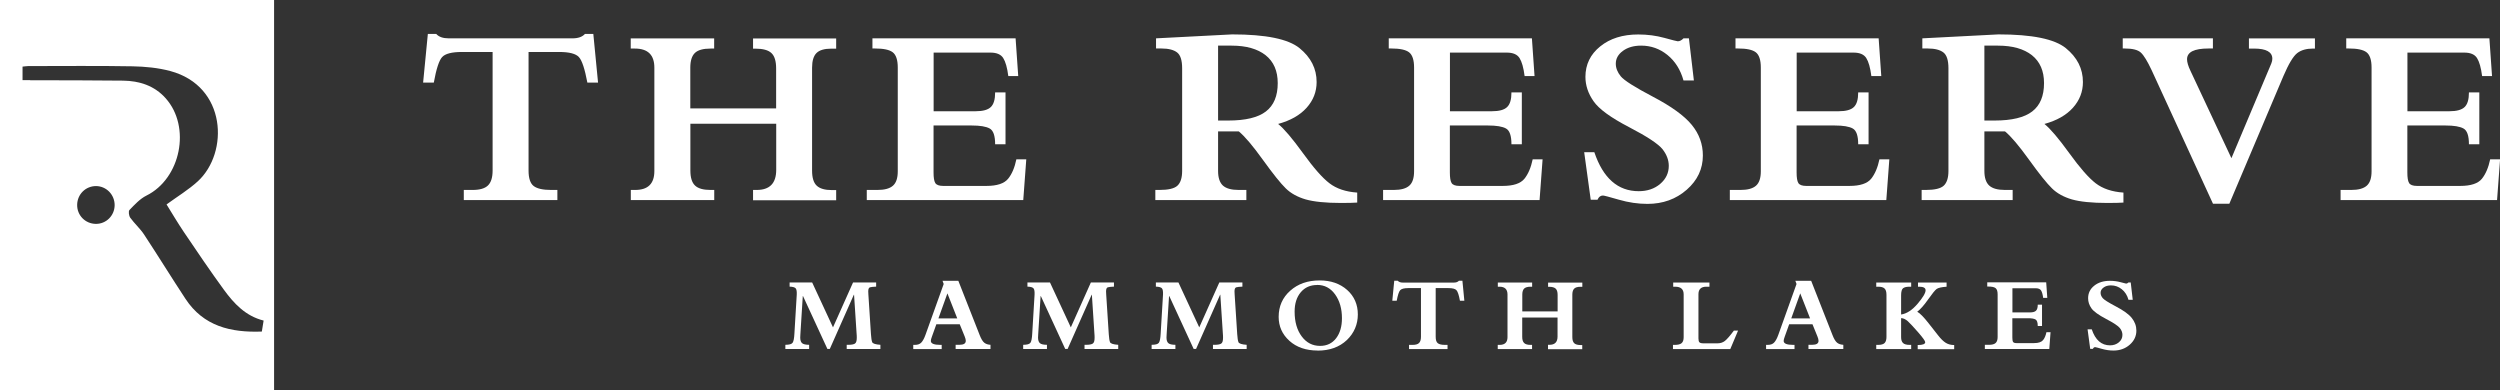
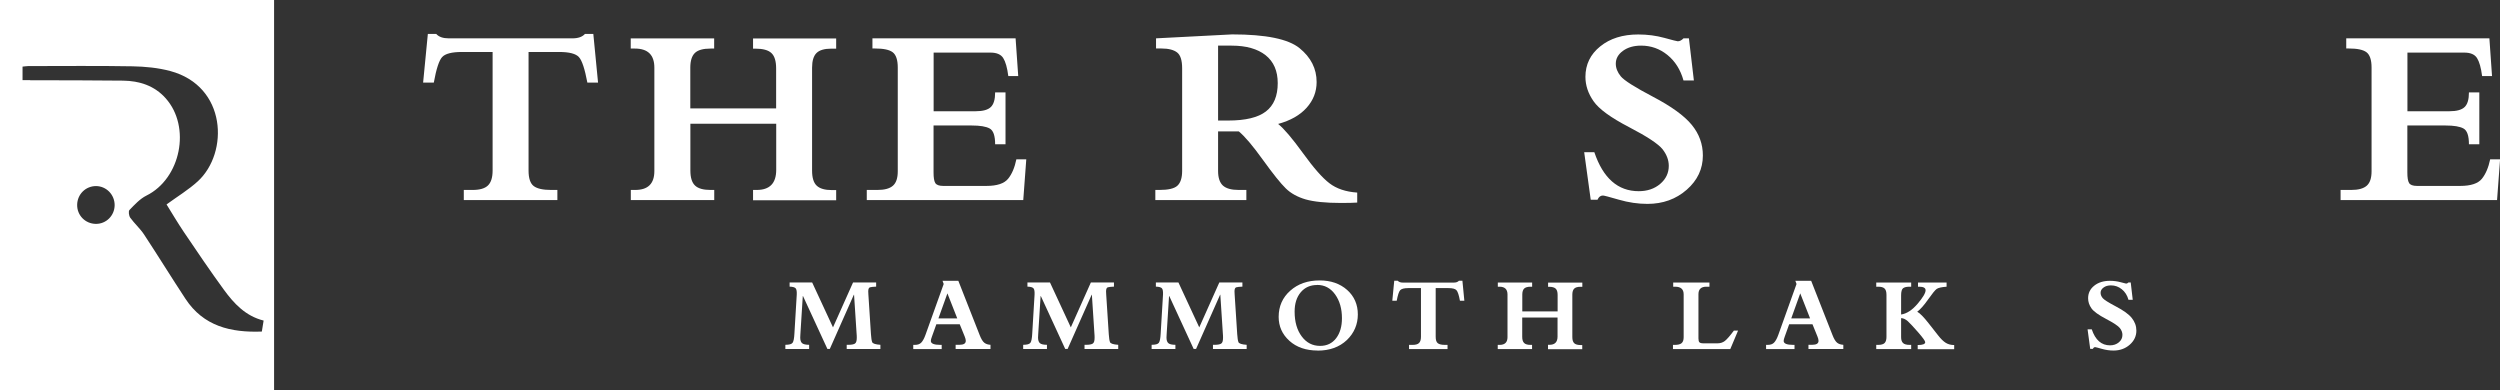
<svg xmlns="http://www.w3.org/2000/svg" id="Layer_2" data-name="Layer 2" viewBox="0 0 322.72 50.39">
  <rect x="0" y="0" width="322.72" height="50.39" fill="#333333" stroke="none" />
  <defs>
    <style>
      .cls-1 {
        fill: #fff;
      }
    </style>
  </defs>
  <g id="thereservemammoth.com">
    <g>
      <g>
        <path class="cls-1" d="M68.23,6.71v15.3c0,1,.22,1.67.67,2.01s1.2.5,2.25.5h.8v1.31h-12.08v-1.31h1.13c.93,0,1.59-.19,1.99-.58.4-.39.6-1.03.6-1.93V6.71h-3.97c-1.29,0-2.14.22-2.54.65s-.76,1.53-1.08,3.3h-1.38l.61-6.28h1.08c.34.38.87.57,1.61.57h15.98c.73,0,1.27-.19,1.61-.57h1.08l.61,6.28h-1.38c-.33-1.76-.69-2.86-1.09-3.29-.4-.44-1.25-.66-2.55-.66h-3.95Z" />
        <path class="cls-1" d="M97.22,24.52h.46c1.68,0,2.52-.86,2.52-2.59v-5.96h-11.08v6.05c0,.91.2,1.55.6,1.93.4.38,1.06.57,1.99.57h.49v1.31h-10.77v-1.31h.57c1.65,0,2.47-.81,2.47-2.44v-13.35c0-1.64-.84-2.46-2.51-2.46h-.54v-1.31h10.77v1.31h-.46c-.96,0-1.64.19-2.03.57-.39.38-.59,1.01-.59,1.89v5.26h11.08v-5.16c0-.94-.2-1.6-.61-1.98-.4-.38-1.1-.57-2.08-.57h-.29v-1.31h10.73v1.31h-.61c-.91,0-1.55.19-1.93.57-.38.38-.57,1.01-.57,1.89v13.29c0,.92.2,1.57.6,1.94.4.38,1.06.57,1.97.57h.54v1.31h-10.73v-1.31Z" />
        <path class="cls-1" d="M130.16,9.82c-.14-1.09-.36-1.86-.66-2.33-.3-.47-.85-.7-1.64-.7h-7.34v7.57h5.43c.93,0,1.58-.18,1.95-.54.38-.36.56-.99.56-1.89h1.34v6.69h-1.34c0-1.09-.23-1.77-.7-2.03s-1.24-.39-2.33-.39h-4.92v6.06c0,.66.07,1.11.22,1.36.15.25.49.38,1.02.38h5.59c1.36,0,2.29-.31,2.79-.92.5-.61.85-1.45,1.07-2.51h1.28l-.39,5.26h-20.2v-1.31h1.38c.92,0,1.58-.18,2-.55.42-.37.62-.99.62-1.86v-13.39c0-.98-.22-1.64-.65-1.97-.43-.33-1.19-.49-2.29-.49h-.33v-1.31h18.48l.34,4.87h-1.28Z" />
        <path class="cls-1" d="M157.24,16.96v5.11c0,.87.21,1.5.62,1.88.42.38,1.09.57,2.03.57h1v1.31h-11.75v-1.31h.54c1.14,0,1.91-.18,2.31-.55.4-.37.61-1,.61-1.89v-13.26c0-1.02-.21-1.7-.64-2.04-.43-.34-1.1-.52-2.03-.52h-.7v-1.31l9.83-.51c4.34,0,7.24.59,8.7,1.78,1.46,1.19,2.2,2.64,2.2,4.37,0,1.26-.43,2.36-1.29,3.32s-2.08,1.65-3.68,2.09c.75.6,1.82,1.85,3.2,3.76s2.52,3.21,3.43,3.9c.9.69,2.09,1.1,3.58,1.2v1.29c-.42.03-1.11.05-2.08.05-2,0-3.53-.16-4.58-.46-1.05-.31-1.91-.78-2.56-1.42-.65-.63-1.64-1.86-2.95-3.68-1.31-1.82-2.35-3.05-3.12-3.68h-2.66ZM157.24,5.89v9.67h1.31c2.22,0,3.85-.39,4.86-1.17,1.02-.78,1.53-2,1.53-3.66,0-1.57-.52-2.77-1.56-3.6-1.04-.82-2.5-1.24-4.39-1.24h-1.75Z" />
-         <path class="cls-1" d="M196.81,9.82c-.14-1.09-.36-1.86-.66-2.33-.3-.47-.85-.7-1.64-.7h-7.34v7.57h5.43c.93,0,1.58-.18,1.95-.54.38-.36.56-.99.56-1.89h1.34v6.69h-1.34c0-1.09-.23-1.77-.7-2.03-.46-.26-1.24-.39-2.33-.39h-4.92v6.06c0,.66.07,1.11.22,1.36.15.25.49.38,1.02.38h5.59c1.36,0,2.29-.31,2.79-.92.49-.61.85-1.45,1.07-2.51h1.28l-.39,5.26h-20.2v-1.31h1.38c.92,0,1.58-.18,2-.55.42-.37.62-.99.62-1.86v-13.39c0-.98-.22-1.64-.65-1.97-.43-.33-1.19-.49-2.29-.49h-.33v-1.31h18.48l.34,4.87h-1.28Z" />
        <path class="cls-1" d="M205.34,25.76l-.84-6.11h1.31c1.13,3.35,3.04,5.03,5.73,5.03,1.1,0,2.03-.31,2.77-.94.74-.63,1.11-1.41,1.11-2.33,0-.74-.27-1.46-.8-2.14-.54-.68-1.98-1.64-4.33-2.86s-3.88-2.33-4.58-3.34c-.7-1-1.05-2.05-1.05-3.15,0-1.59.64-2.91,1.91-3.93,1.27-1.03,2.91-1.54,4.91-1.54,1.19,0,2.31.15,3.37.44s1.63.44,1.73.44c.25,0,.5-.13.74-.38h.7l.64,5.44h-1.34c-.39-1.4-1.09-2.5-2.08-3.3-.99-.8-2.12-1.2-3.39-1.2-.94,0-1.72.22-2.34.67-.62.45-.93,1-.93,1.66,0,.56.21,1.1.64,1.63.43.53,1.82,1.41,4.18,2.65s4.02,2.44,4.98,3.61c.96,1.17,1.44,2.49,1.44,3.96,0,1.73-.69,3.2-2.08,4.42-1.39,1.22-3.08,1.83-5.08,1.83-1.21,0-2.44-.18-3.68-.54s-1.92-.54-2.06-.54c-.31,0-.54.18-.7.54h-.87Z" />
-         <path class="cls-1" d="M241.57,9.82c-.14-1.09-.36-1.86-.66-2.33-.3-.47-.85-.7-1.64-.7h-7.34v7.57h5.43c.93,0,1.58-.18,1.95-.54.38-.36.56-.99.56-1.89h1.34v6.69h-1.34c0-1.09-.23-1.77-.7-2.03-.46-.26-1.24-.39-2.33-.39h-4.92v6.06c0,.66.07,1.11.22,1.36s.49.38,1.02.38h5.59c1.36,0,2.29-.31,2.79-.92.49-.61.85-1.45,1.07-2.51h1.28l-.39,5.26h-20.2v-1.31h1.38c.92,0,1.58-.18,2-.55.42-.37.62-.99.62-1.86v-13.39c0-.98-.22-1.64-.65-1.97-.43-.33-1.19-.49-2.29-.49h-.33v-1.31h18.48l.34,4.87h-1.28Z" />
-         <path class="cls-1" d="M256.16,16.96v5.11c0,.87.21,1.5.62,1.88.42.38,1.09.57,2.03.57h1v1.31h-11.75v-1.31h.54c1.14,0,1.91-.18,2.31-.55.4-.37.61-1,.61-1.89v-13.26c0-1.02-.21-1.7-.64-2.04-.43-.34-1.1-.52-2.03-.52h-.7v-1.31l9.83-.51c4.34,0,7.24.59,8.7,1.78,1.46,1.19,2.2,2.64,2.2,4.37,0,1.26-.43,2.36-1.29,3.32-.86.96-2.08,1.65-3.68,2.09.75.6,1.82,1.85,3.2,3.76,1.38,1.91,2.52,3.21,3.42,3.9.9.69,2.09,1.1,3.58,1.2v1.29c-.42.03-1.11.05-2.08.05-2,0-3.53-.16-4.58-.46-1.05-.31-1.91-.78-2.56-1.42-.65-.63-1.64-1.86-2.95-3.68-1.31-1.82-2.35-3.05-3.12-3.68h-2.66ZM256.16,5.89v9.67h1.31c2.22,0,3.85-.39,4.86-1.17,1.02-.78,1.53-2,1.53-3.66,0-1.57-.52-2.77-1.56-3.6-1.04-.82-2.5-1.24-4.39-1.24h-1.75Z" />
-         <path class="cls-1" d="M285.67,26.3l-7.91-17.22c-.55-1.17-1.01-1.93-1.4-2.29-.39-.36-1.08-.53-2.09-.53h-.25v-1.31h11.64v1.31h-.57c-1.85,0-2.77.46-2.77,1.39,0,.38.15.89.46,1.53l5.27,11.24,5.15-12.23c.09-.22.13-.42.13-.61,0-.87-.79-1.31-2.36-1.31h-.66v-1.31h8.52v1.31h-.25c-.84,0-1.52.19-2.03.58s-1.11,1.38-1.79,2.97l-6.98,16.48h-2.11Z" />
        <path class="cls-1" d="M320.41,9.82c-.14-1.09-.36-1.86-.66-2.33-.3-.47-.85-.7-1.64-.7h-7.34v7.57h5.43c.93,0,1.58-.18,1.95-.54.38-.36.56-.99.56-1.89h1.34v6.69h-1.34c0-1.09-.23-1.77-.7-2.03-.46-.26-1.24-.39-2.33-.39h-4.92v6.06c0,.66.07,1.11.22,1.36s.49.38,1.02.38h5.59c1.36,0,2.29-.31,2.79-.92.49-.61.85-1.45,1.07-2.51h1.28l-.39,5.26h-20.2v-1.31h1.38c.92,0,1.58-.18,2-.55.42-.37.62-.99.62-1.86v-13.39c0-.98-.22-1.64-.65-1.97-.43-.33-1.19-.49-2.29-.49h-.33v-1.31h18.48l.34,4.87h-1.28Z" />
        <path class="cls-1" d="M106.81,45.05l-3.15-6.83h-.03l-.31,4.92c-.01.19-.02.33-.02.43,0,.34.08.58.23.72.15.14.46.22.92.22v.54h-3.07v-.54c.51,0,.82-.09.94-.27.12-.17.2-.57.23-1.19l.3-5c.02-.41-.02-.68-.13-.82-.11-.14-.38-.22-.79-.23v-.54h2.91l2.69,5.8,2.59-5.8h2.98v.54c-.38.01-.65.05-.8.09-.15.05-.22.23-.22.53,0,.08,0,.22.02.43l.33,5.09c.03.5.09.84.16,1.03.08.18.43.3,1.06.34v.54h-4.35v-.54h.24c.37,0,.64-.05.81-.15.17-.1.25-.35.25-.75,0-.15,0-.36-.03-.65l-.32-4.91h-.03l-3.1,6.99h-.33Z" />
        <path class="cls-1" d="M123.88,41.86h-3.01l-.58,1.62c-.09.23-.13.41-.13.53,0,.34.41.51,1.22.51h.18v.54h-3.67v-.54h.21c.35,0,.62-.09.81-.28.19-.19.38-.52.55-.99l2.36-6.59-.15-.41h2.04l2.76,7.02c.19.49.39.81.59.97.2.16.46.25.8.27v.54h-4.5v-.54h.49c.55,0,.82-.17.82-.51,0-.14-.04-.32-.13-.54l-.65-1.6ZM123.57,41.1l-1.27-3.23-1.16,3.23h2.43Z" />
        <path class="cls-1" d="M137.51,45.05l-3.15-6.83h-.03l-.31,4.92c-.01.19-.02.33-.02.43,0,.34.08.58.23.72.15.14.46.22.92.22v.54h-3.07v-.54c.51,0,.82-.09.94-.27.12-.17.2-.57.23-1.19l.3-5c.02-.41-.02-.68-.13-.82-.11-.14-.38-.22-.79-.23v-.54h2.91l2.69,5.8,2.59-5.8h2.98v.54c-.38.01-.65.05-.8.09-.15.05-.22.23-.22.53,0,.08,0,.22.02.43l.33,5.09c.03.5.09.84.16,1.03.08.18.43.3,1.06.34v.54h-4.35v-.54h.24c.37,0,.64-.05.81-.15.17-.1.25-.35.25-.75,0-.15,0-.36-.03-.65l-.32-4.91h-.03l-3.1,6.99h-.33Z" />
        <path class="cls-1" d="M154.09,45.05l-3.15-6.83h-.03l-.31,4.92c-.01.19-.02.33-.02.43,0,.34.08.58.23.72.15.14.46.22.92.22v.54h-3.07v-.54c.51,0,.82-.09.94-.27.12-.17.2-.57.23-1.19l.3-5c.02-.41-.02-.68-.13-.82-.11-.14-.38-.22-.79-.23v-.54h2.91l2.69,5.8,2.59-5.8h2.98v.54c-.38.01-.65.05-.8.09-.15.05-.22.23-.22.53,0,.08,0,.22.02.43l.33,5.09c.03.5.09.84.16,1.03.08.18.43.3,1.06.34v.54h-4.35v-.54h.24c.37,0,.64-.05.81-.15.17-.1.25-.35.25-.75,0-.15,0-.36-.03-.65l-.32-4.91h-.03l-3.1,6.99h-.33Z" />
        <path class="cls-1" d="M170.09,45.25c-1.5,0-2.72-.42-3.64-1.25-.93-.84-1.39-1.87-1.39-3.1,0-1.36.5-2.49,1.49-3.37,1-.89,2.26-1.33,3.8-1.33,1.44,0,2.63.41,3.55,1.23.92.82,1.38,1.88,1.38,3.16s-.48,2.42-1.43,3.32c-.96.9-2.21,1.35-3.76,1.35ZM170.02,36.79c-.88,0-1.58.31-2.11.94-.53.63-.79,1.46-.79,2.5,0,1.32.31,2.39.92,3.2.61.82,1.4,1.22,2.37,1.22.88,0,1.56-.33,2.07-.99.5-.66.75-1.52.75-2.58,0-1.22-.29-2.25-.88-3.07-.59-.82-1.36-1.23-2.32-1.23Z" />
        <path class="cls-1" d="M185.33,37.18v6.3c0,.41.09.69.28.83.18.14.49.21.92.21h.33v.54h-4.97v-.54h.47c.38,0,.66-.08.82-.24.16-.16.25-.42.25-.79v-6.3h-1.63c-.53,0-.88.09-1.05.27-.17.18-.31.63-.45,1.36h-.57l.25-2.58h.45c.14.16.36.24.66.24h6.58c.3,0,.52-.08.66-.24h.45l.25,2.58h-.57c-.13-.72-.28-1.18-.45-1.36-.16-.18-.51-.27-1.05-.27h-1.63Z" />
        <path class="cls-1" d="M199.83,44.51h.19c.69,0,1.04-.35,1.04-1.06v-2.46h-4.56v2.49c0,.37.08.64.25.8.16.16.44.24.82.24h.2v.54h-4.43v-.54h.24c.68,0,1.02-.33,1.02-1v-5.5c0-.67-.34-1.01-1.03-1.01h-.22v-.54h4.43v.54h-.19c-.4,0-.67.08-.84.24-.16.16-.24.42-.24.78v2.17h4.56v-2.12c0-.39-.08-.66-.25-.82-.17-.16-.45-.24-.86-.24h-.12v-.54h4.42v.54h-.25c-.37,0-.64.08-.8.24s-.24.42-.24.78v5.47c0,.38.08.64.25.8.16.15.44.23.81.23h.22v.54h-4.42v-.54Z" />
        <path class="cls-1" d="M224.37,42.66l-1.01,2.4h-7.4v-.54h.23c.41,0,.7-.07.88-.22s.27-.4.27-.77v-5.53c0-.66-.36-.99-1.09-.99h-.26v-.54h4.68v.54h-.4c-.68,0-1.02.32-1.02.97v5.7c0,.25.04.42.13.51.09.09.27.13.55.13h1.76c.38,0,.7-.1.96-.3.26-.2.65-.64,1.17-1.34h.55Z" />
        <path class="cls-1" d="M233.97,41.86h-3.01l-.58,1.62c-.09.23-.13.41-.13.53,0,.34.41.51,1.22.51h.18v.54h-3.67v-.54h.21c.35,0,.62-.09.81-.28s.38-.52.55-.99l2.36-6.59-.15-.41h2.04l2.76,7.02c.19.49.39.81.59.97.2.16.46.25.8.27v.54h-4.5v-.54h.48c.55,0,.82-.17.82-.51,0-.14-.04-.32-.13-.54l-.65-1.6ZM233.66,41.1l-1.27-3.23-1.16,3.23h2.43Z" />
        <path class="cls-1" d="M245.41,41.05v2.46c0,.36.08.61.25.77.16.16.45.24.85.24h.2v.54h-4.51v-.54h.25c.39,0,.67-.08.83-.24.16-.16.24-.43.24-.79v-5.43c0-.39-.08-.66-.25-.82-.17-.16-.44-.23-.83-.23h-.24v-.54h4.51v.54h-.24c-.37,0-.64.07-.81.2-.16.13-.25.44-.25.91v2.48c.73-.11,1.44-.58,2.13-1.39.69-.81,1.03-1.39,1.03-1.74,0-.31-.28-.46-.83-.46h-.15v-.54h3.69v.54c-.65.05-1.07.14-1.28.29s-.57.6-1.11,1.36c-.53.76-1,1.28-1.4,1.58.35.19.84.69,1.46,1.48l1.21,1.54c.37.48.71.81,1.02,1,.31.19.67.28,1.08.28v.54h-4.71v-.54c.64,0,.97-.12.97-.37,0-.15-.3-.57-.9-1.26-.6-.69-1.05-1.17-1.34-1.44-.3-.26-.58-.4-.86-.4Z" />
-         <path class="cls-1" d="M263.75,38.46c-.06-.45-.15-.77-.27-.96-.12-.19-.35-.29-.68-.29h-3.02v3.12h2.24c.38,0,.65-.07.8-.22.16-.15.23-.41.23-.78h.55v2.75h-.55c0-.45-.1-.73-.29-.84-.19-.11-.51-.16-.96-.16h-2.03v2.49c0,.27.03.46.09.56s.2.16.42.16h2.3c.56,0,.94-.13,1.15-.38s.35-.6.44-1.03h.53l-.16,2.17h-8.32v-.54h.57c.38,0,.65-.08.82-.23.17-.15.26-.41.26-.77v-5.51c0-.41-.09-.67-.27-.81s-.49-.2-.94-.2h-.13v-.54h7.61l.14,2h-.53Z" />
        <path class="cls-1" d="M269.82,45.03l-.34-2.52h.54c.46,1.38,1.25,2.07,2.36,2.07.45,0,.83-.13,1.14-.39.31-.26.46-.58.46-.96,0-.31-.11-.6-.33-.88-.22-.28-.81-.67-1.78-1.18s-1.6-.96-1.89-1.37c-.29-.41-.43-.84-.43-1.3,0-.66.26-1.2.79-1.62.52-.42,1.2-.63,2.02-.63.49,0,.95.06,1.39.18.43.12.67.18.71.18.1,0,.2-.05.3-.15h.29l.26,2.24h-.55c-.16-.58-.45-1.03-.86-1.36s-.87-.5-1.4-.5c-.39,0-.71.09-.96.28-.26.19-.38.41-.38.68,0,.23.09.45.26.67.18.22.75.58,1.72,1.09s1.66,1,2.05,1.49.59,1.03.59,1.63c0,.71-.29,1.32-.86,1.82-.57.5-1.27.75-2.09.75-.5,0-1-.07-1.52-.22s-.79-.22-.85-.22c-.13,0-.22.07-.29.22h-.36Z" />
      </g>
      <path class="cls-1" d="M0,50.39V0h35.38v50.39H0ZM3.9,10.36c4,.01,8,0,11.99.05,2.11.03,4.04.64,5.5,2.28,3.3,3.7,1.94,10.37-2.49,12.56-.84.42-1.52,1.17-2.19,1.86-.15.16-.07.74.1.99.55.76,1.27,1.39,1.78,2.16,1.81,2.75,3.54,5.56,5.35,8.31,2.33,3.55,5.86,4.38,9.86,4.23.08-.47.15-.91.23-1.42-2.33-.58-3.83-2.2-5.13-3.98-1.78-2.44-3.47-4.94-5.16-7.44-.81-1.2-1.55-2.46-2.24-3.57,1.41-1.03,2.84-1.89,4.04-2.99,4.02-3.7,3.74-12.27-3.56-14.23-1.57-.42-3.25-.58-4.88-.61-4.48-.08-8.97-.03-13.46-.03-.23,0-.47.05-.73.07v1.74c.4,0,.7,0,.99,0ZM14.8,26.48c0-1.35-1.07-2.45-2.4-2.46-1.35,0-2.42,1.06-2.44,2.42-.02,1.35,1.04,2.44,2.4,2.46,1.34.02,2.43-1.06,2.44-2.42Z" />
    </g>
  </g>
</svg>